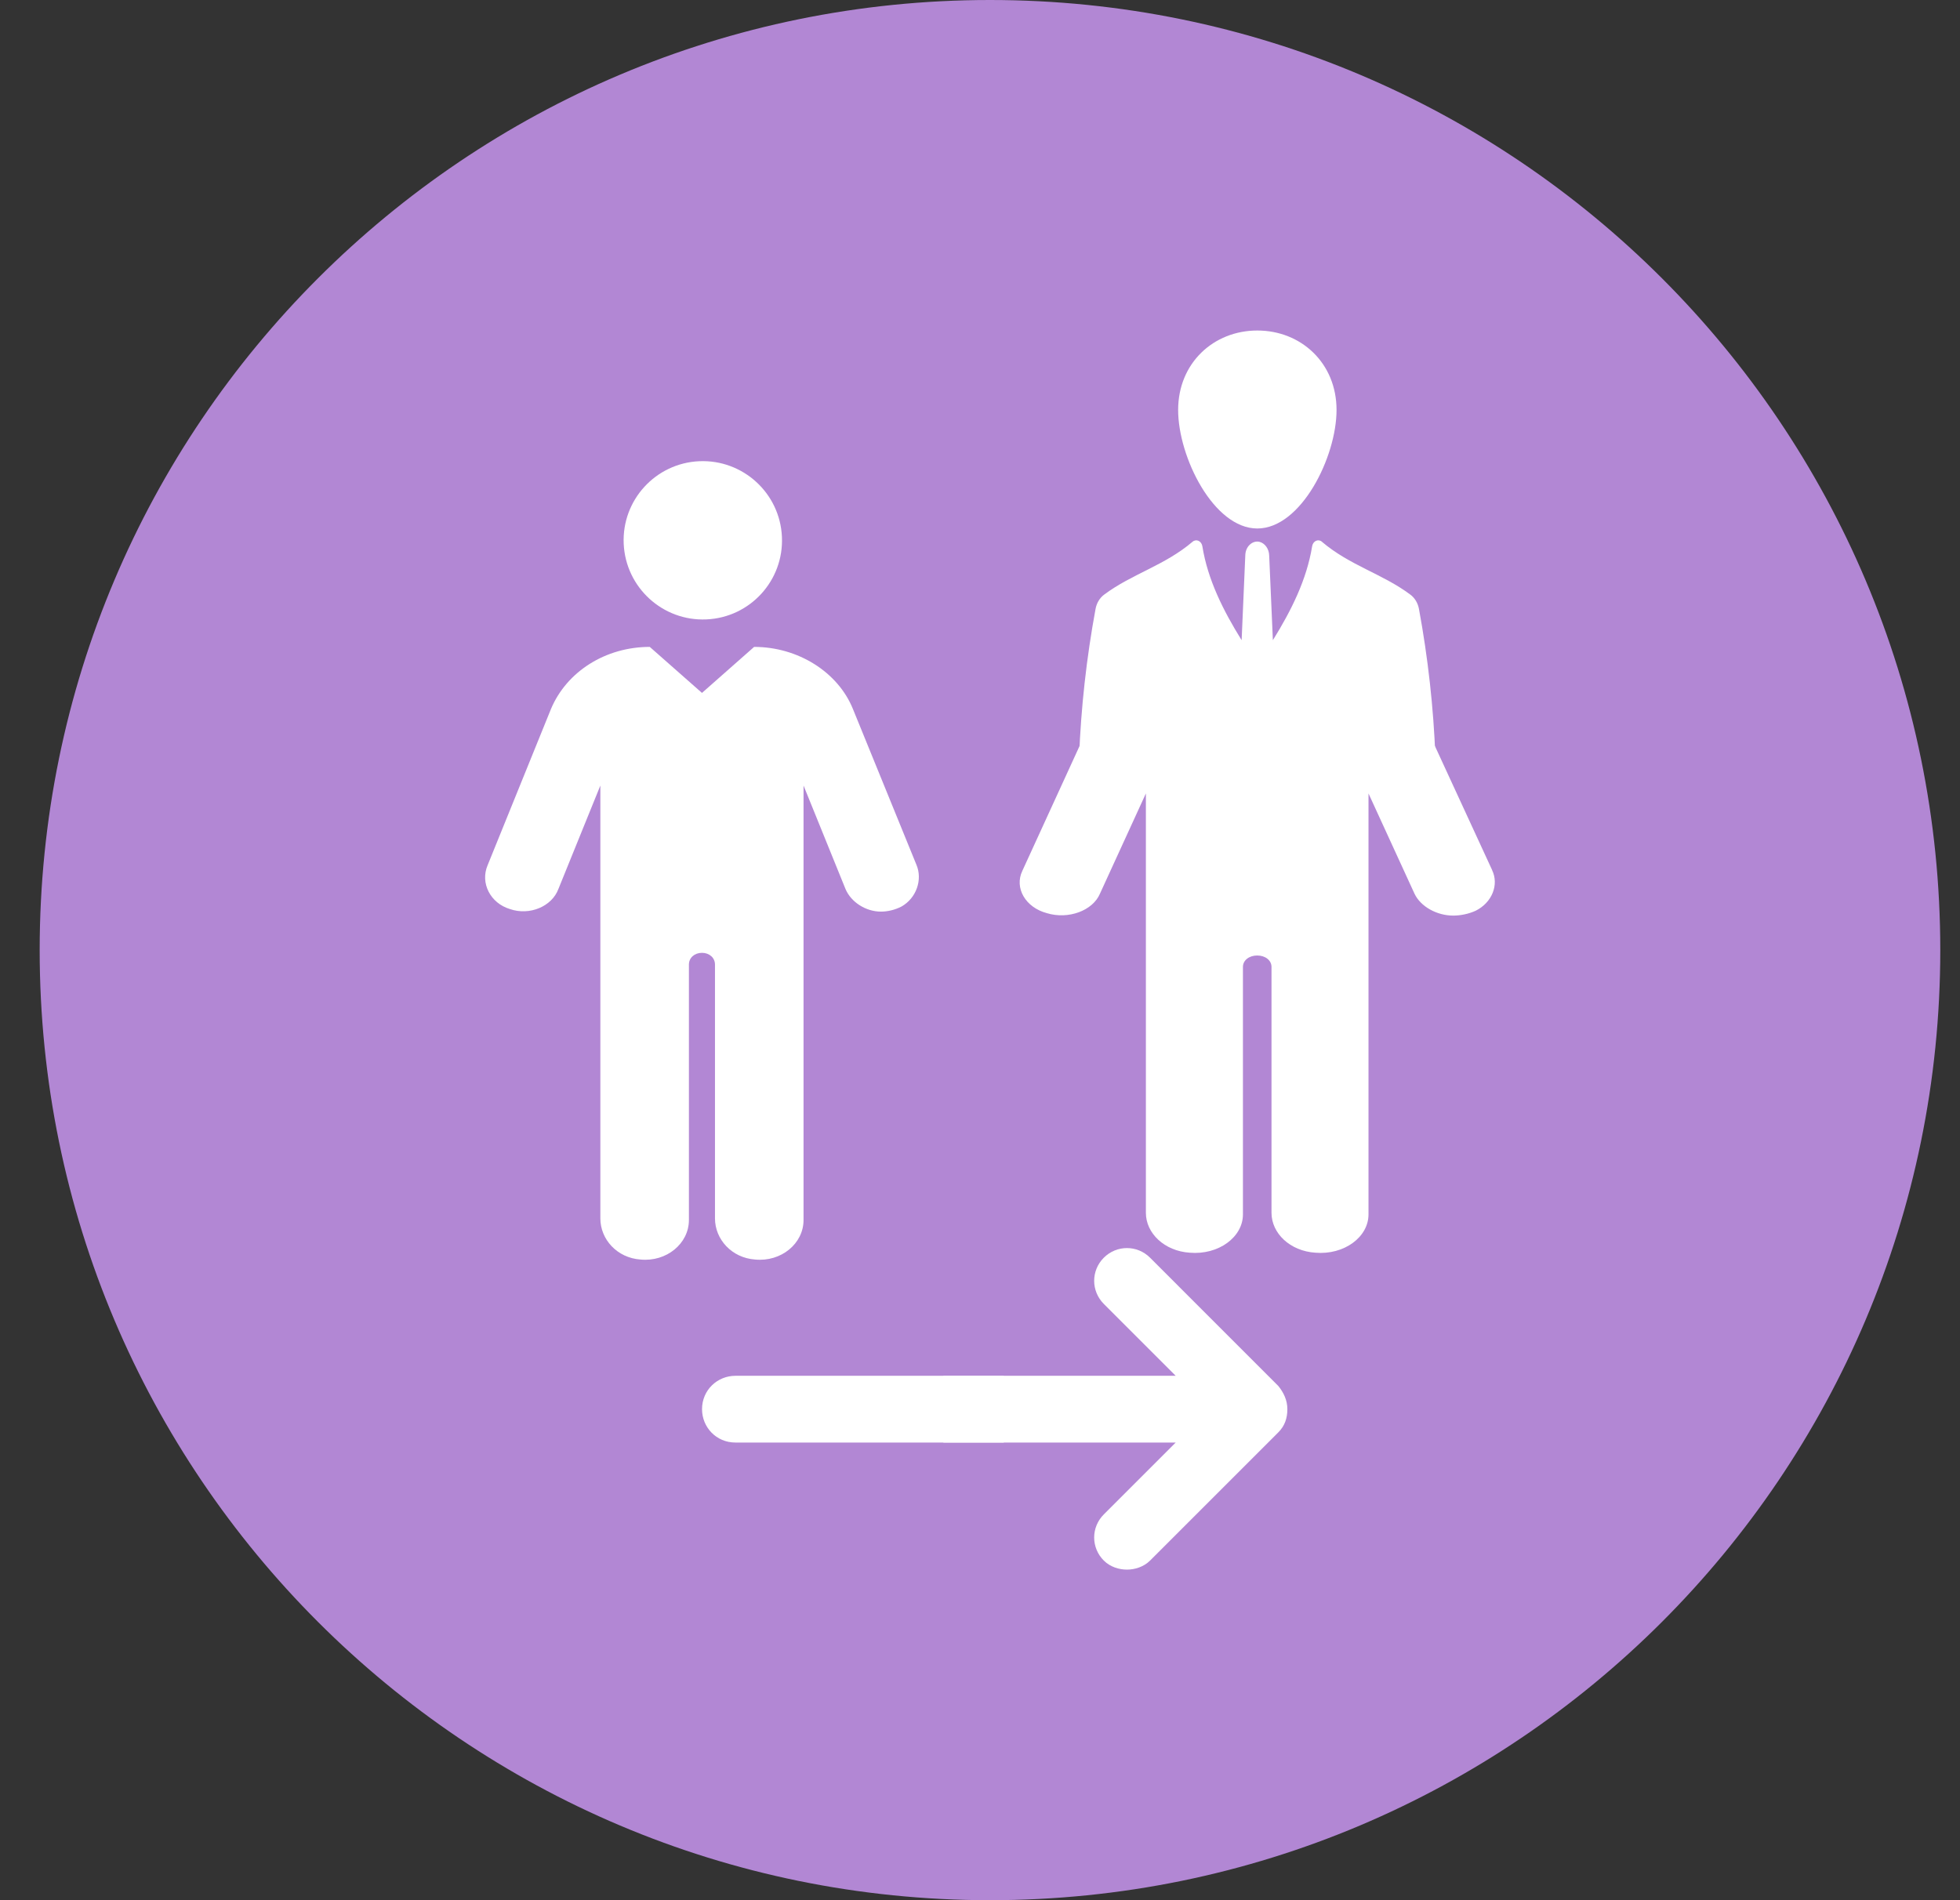
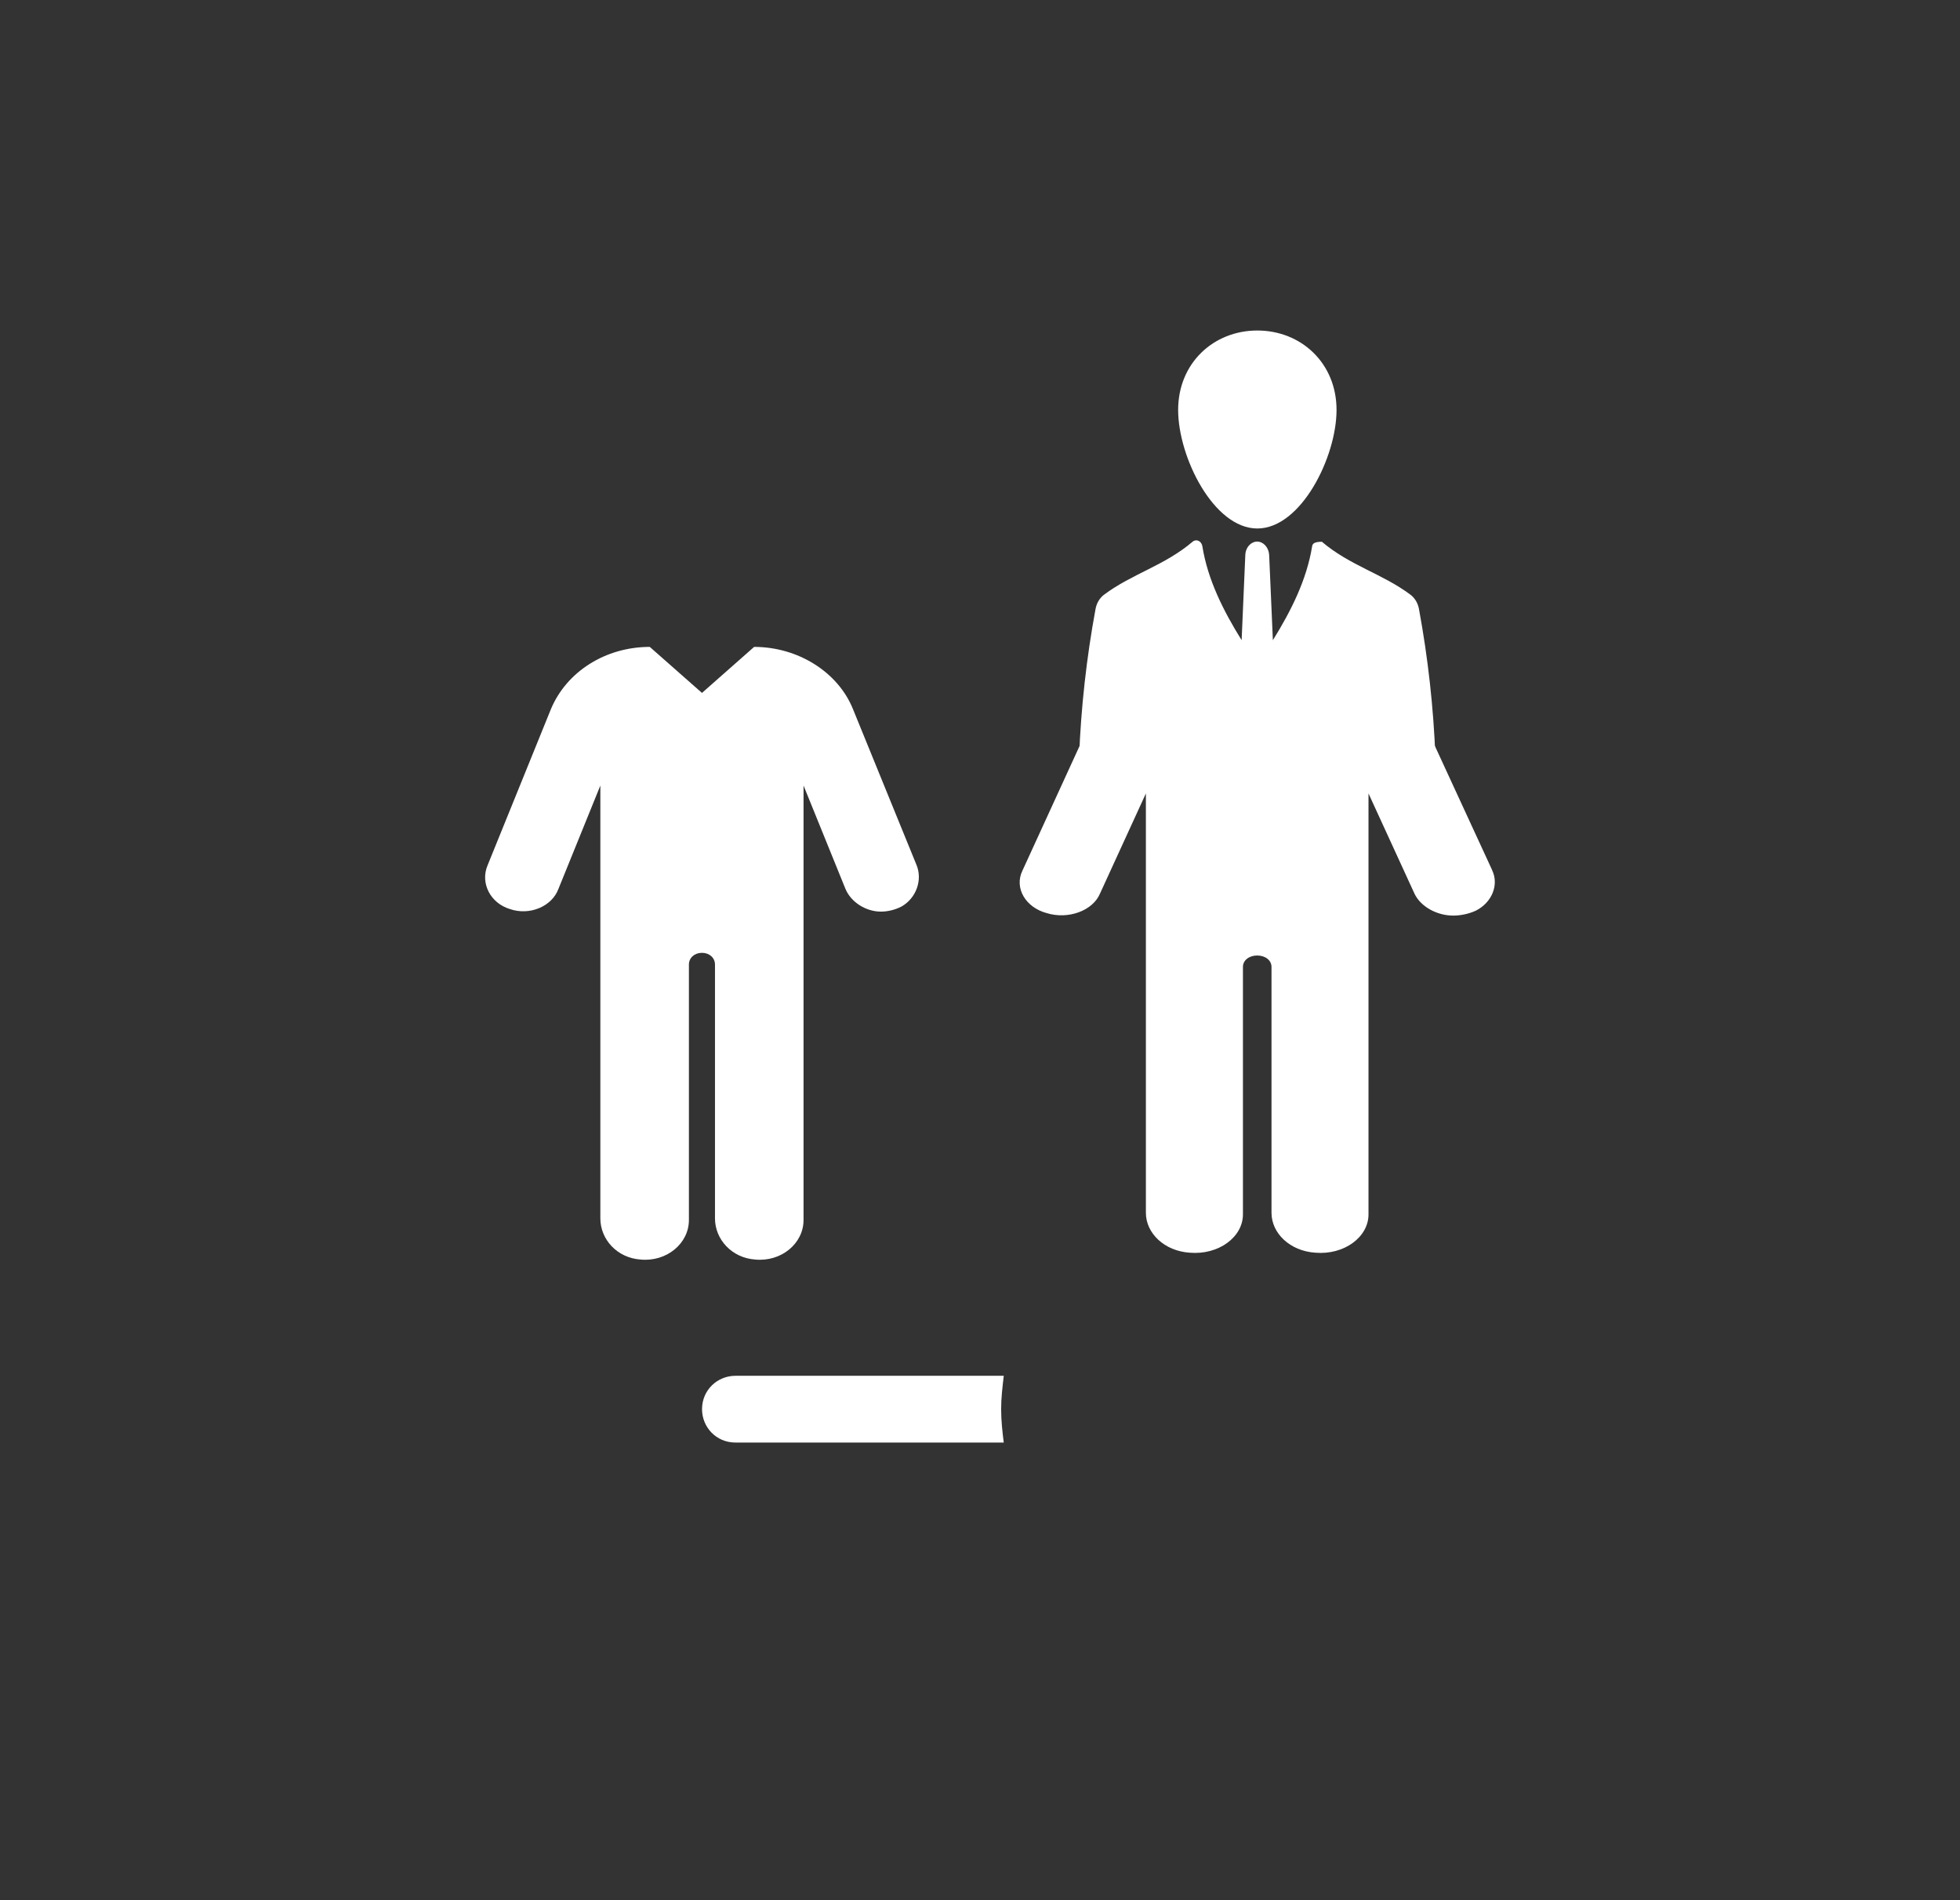
<svg xmlns="http://www.w3.org/2000/svg" width="33" height="32" viewBox="0 0 33 32" fill="none">
  <rect x="0" y="0" width="33" height="32" fill="#333333" stroke="none" />
-   <path d="M0.668 16C0.668 7.163 7.831 0 16.668 0C25.505 0 32.668 7.163 32.668 16C32.668 24.837 25.505 32 16.668 32C7.831 32 0.668 24.837 0.668 16Z" fill="#B287D4" />
  <path d="M25.122 14.651L23.952 12.114C23.677 11.511 22.938 11.1 22.13 11.1L20.204 11.1C19.396 11.1 18.674 11.497 18.382 12.114L17.213 14.665C17.075 14.953 17.265 15.282 17.626 15.378C17.987 15.488 18.399 15.337 18.52 15.049L19.293 13.362V20.424C19.293 20.767 19.603 21.068 20.032 21.096C20.514 21.137 20.927 20.835 20.927 20.451V16.283C20.927 16.173 21.03 16.091 21.167 16.091C21.305 16.091 21.408 16.173 21.408 16.283V20.424C21.408 20.767 21.717 21.068 22.147 21.096C22.628 21.137 23.041 20.835 23.041 20.451V13.362L23.815 15.049C23.918 15.268 24.193 15.419 24.468 15.419C24.588 15.419 24.726 15.392 24.846 15.337C25.121 15.2 25.242 14.898 25.121 14.651L25.122 14.651Z" fill="white" />
-   <path d="M23.891 10.257C23.873 10.156 23.82 10.069 23.746 10.014C23.275 9.662 22.729 9.525 22.257 9.124V9.123C22.228 9.098 22.19 9.093 22.156 9.108C22.123 9.124 22.098 9.159 22.092 9.2C22.001 9.762 21.74 10.284 21.431 10.781L21.369 9.357V9.357C21.367 9.244 21.298 9.147 21.203 9.124C21.146 9.112 21.088 9.13 21.043 9.172C20.997 9.214 20.97 9.277 20.967 9.345L20.905 10.781C20.596 10.284 20.334 9.762 20.244 9.2V9.2C20.238 9.159 20.213 9.124 20.18 9.108C20.146 9.093 20.108 9.098 20.079 9.123C19.607 9.525 19.061 9.662 18.59 10.014V10.014C18.516 10.069 18.463 10.156 18.445 10.257C18.293 11.08 18.2 11.916 18.168 12.757C18.166 12.847 18.195 12.934 18.248 12.999C18.301 13.063 18.375 13.1 18.451 13.1H23.884C23.961 13.1 24.035 13.063 24.088 12.999C24.142 12.934 24.17 12.847 24.168 12.757C24.136 11.916 24.043 11.08 23.891 10.257L23.891 10.257Z" fill="white" />
+   <path d="M23.891 10.257C23.873 10.156 23.82 10.069 23.746 10.014C23.275 9.662 22.729 9.525 22.257 9.124V9.123C22.123 9.124 22.098 9.159 22.092 9.2C22.001 9.762 21.74 10.284 21.431 10.781L21.369 9.357V9.357C21.367 9.244 21.298 9.147 21.203 9.124C21.146 9.112 21.088 9.13 21.043 9.172C20.997 9.214 20.97 9.277 20.967 9.345L20.905 10.781C20.596 10.284 20.334 9.762 20.244 9.2V9.2C20.238 9.159 20.213 9.124 20.18 9.108C20.146 9.093 20.108 9.098 20.079 9.123C19.607 9.525 19.061 9.662 18.59 10.014V10.014C18.516 10.069 18.463 10.156 18.445 10.257C18.293 11.08 18.2 11.916 18.168 12.757C18.166 12.847 18.195 12.934 18.248 12.999C18.301 13.063 18.375 13.1 18.451 13.1H23.884C23.961 13.1 24.035 13.063 24.088 12.999C24.142 12.934 24.17 12.847 24.168 12.757C24.136 11.916 24.043 11.08 23.891 10.257L23.891 10.257Z" fill="white" />
  <path d="M21.169 8.9C21.906 8.9 22.503 7.695 22.503 6.904C22.503 6.114 21.906 5.566 21.169 5.566C20.433 5.566 19.836 6.114 19.836 6.904C19.836 7.695 20.433 8.9 21.169 8.9Z" fill="white" />
-   <path d="M13.165 9.04C13.199 9.776 12.629 10.399 11.894 10.431C11.158 10.464 10.535 9.894 10.501 9.158C10.468 8.423 11.037 7.8 11.773 7.767C12.509 7.735 13.132 8.305 13.165 9.04Z" fill="white" />
  <path d="M15.428 14.559L14.361 11.941C14.11 11.318 13.435 10.894 12.697 10.894L11.819 11.669L10.94 10.894C10.202 10.894 9.543 11.304 9.276 11.941L8.209 14.573C8.083 14.871 8.256 15.21 8.586 15.309C8.915 15.423 9.292 15.267 9.402 14.97L10.108 13.229V20.518C10.108 20.872 10.39 21.183 10.783 21.211C11.222 21.254 11.599 20.942 11.599 20.546V16.244C11.599 16.13 11.693 16.046 11.819 16.046C11.944 16.046 12.038 16.13 12.038 16.244V20.518C12.038 20.872 12.321 21.183 12.713 21.211C13.153 21.254 13.529 20.942 13.529 20.546V13.229L14.235 14.97C14.33 15.196 14.581 15.352 14.832 15.352C14.942 15.352 15.067 15.324 15.177 15.267C15.428 15.126 15.538 14.814 15.428 14.559Z" fill="white" />
  <path d="M12.382 23.169C12.08 23.169 11.82 23.407 11.82 23.731C11.82 24.034 12.058 24.293 12.382 24.293H16.9C16.878 24.12 16.856 23.926 16.856 23.731C16.856 23.537 16.878 23.364 16.9 23.169H12.382Z" fill="white" />
-   <path d="M21.524 23.342L19.363 21.18C19.147 20.964 18.801 20.964 18.585 21.18C18.368 21.396 18.368 21.742 18.585 21.959L19.795 23.169L15.883 23.169C15.904 23.342 15.926 23.536 15.926 23.731C15.926 23.925 15.905 24.098 15.883 24.293H19.795L18.585 25.503C18.368 25.719 18.368 26.065 18.585 26.281C18.693 26.389 18.844 26.433 18.974 26.433C19.103 26.433 19.255 26.389 19.363 26.281L21.524 24.12C21.632 24.012 21.675 23.882 21.675 23.731C21.675 23.579 21.611 23.45 21.524 23.342L21.524 23.342Z" fill="white" />
</svg>